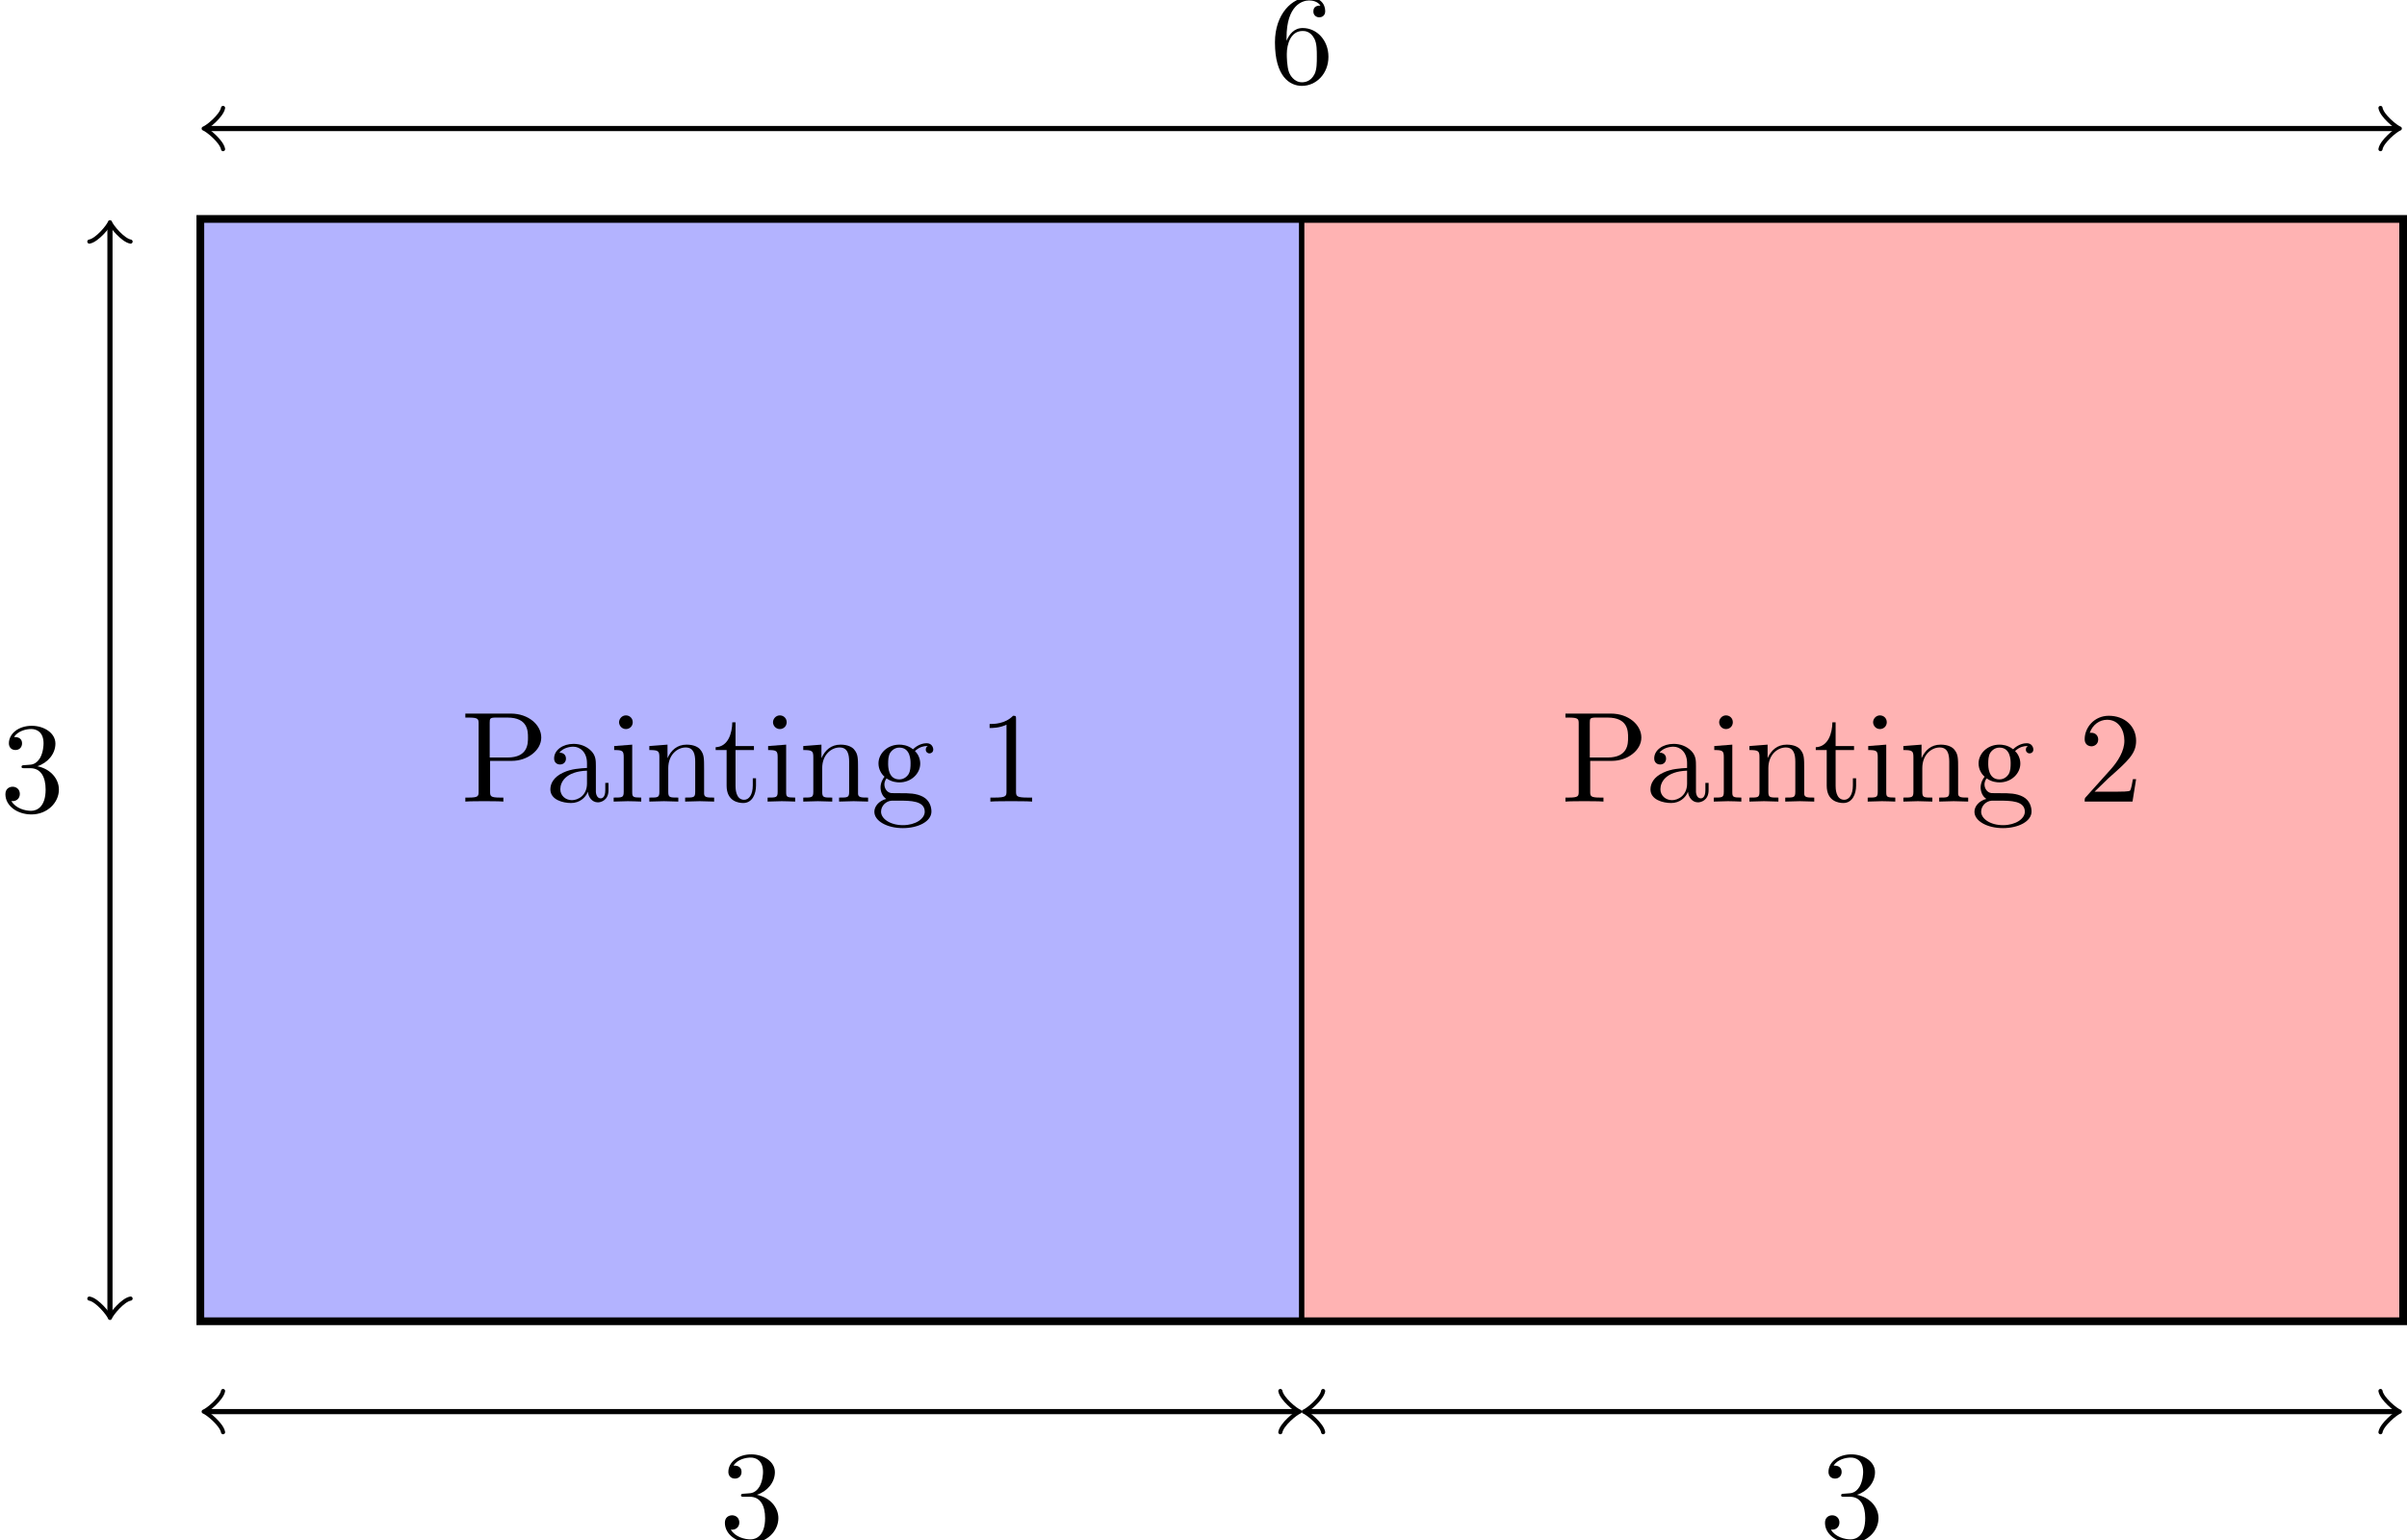
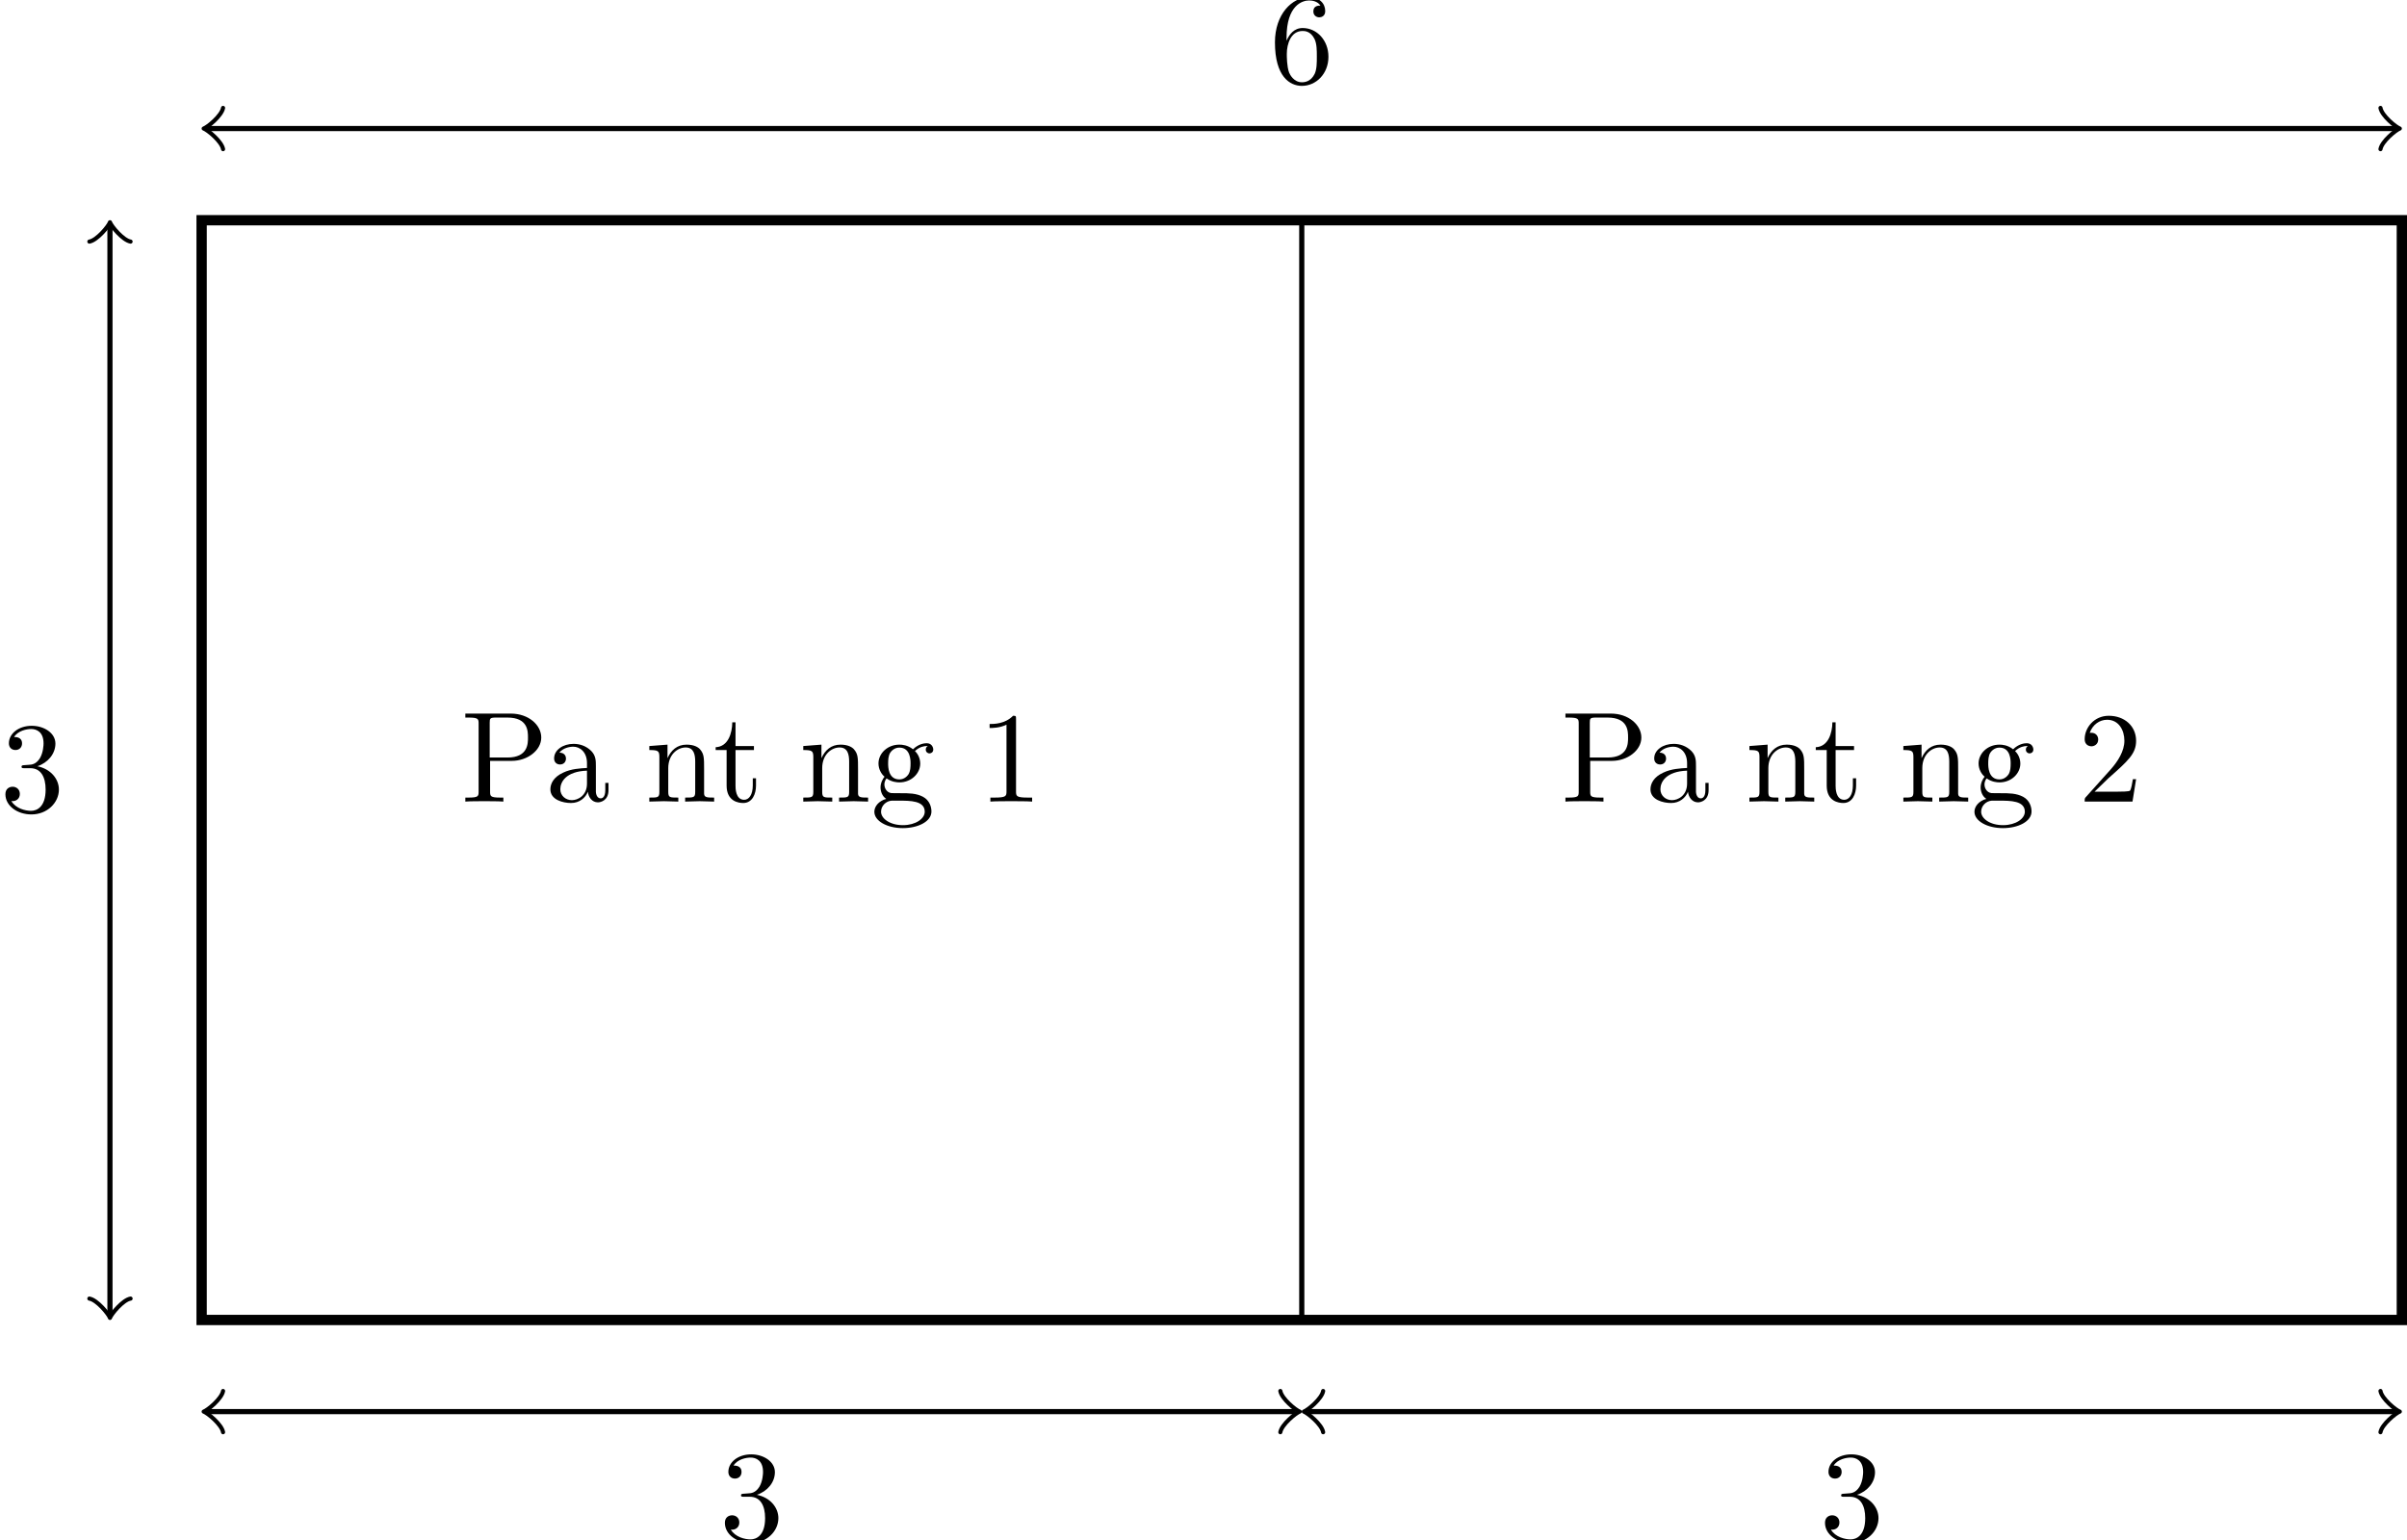
<svg xmlns="http://www.w3.org/2000/svg" xmlns:xlink="http://www.w3.org/1999/xlink" height="119.094pt" version="1.1" viewBox="-68.68 -68.681 186.066 119.094" width="186.066pt">
  <defs>
    <path d="M2.929 -6.376C2.929 -6.615 2.929 -6.635 2.7 -6.635C2.082 -5.998 1.205 -5.998 0.887 -5.998V-5.689C1.086 -5.689 1.674 -5.689 2.192 -5.948V-0.787C2.192 -0.428 2.162 -0.309 1.265 -0.309H0.946V0C1.295 -0.03 2.162 -0.03 2.56 -0.03S3.826 -0.03 4.174 0V-0.309H3.856C2.959 -0.309 2.929 -0.418 2.929 -0.787V-6.376Z" id="g0-49" />
    <path d="M1.265 -0.767L2.321 -1.793C3.875 -3.168 4.473 -3.706 4.473 -4.702C4.473 -5.838 3.577 -6.635 2.361 -6.635C1.235 -6.635 0.498 -5.719 0.498 -4.832C0.498 -4.274 0.996 -4.274 1.026 -4.274C1.196 -4.274 1.544 -4.394 1.544 -4.802C1.544 -5.061 1.365 -5.32 1.016 -5.32C0.936 -5.32 0.917 -5.32 0.887 -5.31C1.116 -5.958 1.654 -6.326 2.232 -6.326C3.138 -6.326 3.567 -5.519 3.567 -4.702C3.567 -3.905 3.068 -3.118 2.521 -2.501L0.608 -0.369C0.498 -0.259 0.498 -0.239 0.498 0H4.194L4.473 -1.733H4.224C4.174 -1.435 4.105 -0.996 4.005 -0.847C3.935 -0.767 3.278 -0.767 3.059 -0.767H1.265Z" id="g0-50" />
    <path d="M2.889 -3.507C3.706 -3.776 4.284 -4.473 4.284 -5.26C4.284 -6.077 3.407 -6.635 2.451 -6.635C1.445 -6.635 0.687 -6.037 0.687 -5.28C0.687 -4.951 0.907 -4.762 1.196 -4.762C1.504 -4.762 1.704 -4.981 1.704 -5.27C1.704 -5.768 1.235 -5.768 1.086 -5.768C1.395 -6.257 2.052 -6.386 2.411 -6.386C2.819 -6.386 3.367 -6.167 3.367 -5.27C3.367 -5.151 3.347 -4.573 3.088 -4.134C2.79 -3.656 2.451 -3.626 2.202 -3.616C2.122 -3.606 1.883 -3.587 1.813 -3.587C1.733 -3.577 1.664 -3.567 1.664 -3.467C1.664 -3.357 1.733 -3.357 1.903 -3.357H2.341C3.158 -3.357 3.527 -2.68 3.527 -1.704C3.527 -0.349 2.839 -0.06 2.401 -0.06C1.973 -0.06 1.225 -0.229 0.877 -0.817C1.225 -0.767 1.534 -0.986 1.534 -1.365C1.534 -1.724 1.265 -1.923 0.976 -1.923C0.737 -1.923 0.418 -1.783 0.418 -1.345C0.418 -0.438 1.345 0.219 2.431 0.219C3.646 0.219 4.553 -0.687 4.553 -1.704C4.553 -2.521 3.925 -3.298 2.889 -3.507Z" id="g0-51" />
    <path d="M1.315 -3.268V-3.507C1.315 -6.027 2.55 -6.386 3.059 -6.386C3.298 -6.386 3.716 -6.326 3.935 -5.988C3.786 -5.988 3.387 -5.988 3.387 -5.539C3.387 -5.23 3.626 -5.081 3.846 -5.081C4.005 -5.081 4.304 -5.171 4.304 -5.559C4.304 -6.157 3.866 -6.635 3.039 -6.635C1.763 -6.635 0.418 -5.35 0.418 -3.148C0.418 -0.488 1.574 0.219 2.501 0.219C3.606 0.219 4.553 -0.717 4.553 -2.032C4.553 -3.298 3.666 -4.254 2.56 -4.254C1.883 -4.254 1.514 -3.746 1.315 -3.268ZM2.501 -0.06C1.873 -0.06 1.574 -0.658 1.514 -0.807C1.335 -1.275 1.335 -2.072 1.335 -2.252C1.335 -3.029 1.654 -4.025 2.55 -4.025C2.71 -4.025 3.168 -4.025 3.477 -3.407C3.656 -3.039 3.656 -2.531 3.656 -2.042C3.656 -1.564 3.656 -1.066 3.487 -0.707C3.188 -0.11 2.73 -0.06 2.501 -0.06Z" id="g0-54" />
    <path d="M2.262 -3.148H3.945C5.141 -3.148 6.217 -3.955 6.217 -4.951C6.217 -5.928 5.23 -6.804 3.866 -6.804H0.349V-6.496H0.588C1.355 -6.496 1.375 -6.386 1.375 -6.027V-0.777C1.375 -0.418 1.355 -0.309 0.588 -0.309H0.349V0C0.697 -0.03 1.435 -0.03 1.813 -0.03S2.939 -0.03 3.288 0V-0.309H3.049C2.281 -0.309 2.262 -0.418 2.262 -0.777V-3.148ZM2.232 -3.407V-6.097C2.232 -6.426 2.252 -6.496 2.72 -6.496H3.606C5.191 -6.496 5.191 -5.44 5.191 -4.951C5.191 -4.483 5.191 -3.407 3.606 -3.407H2.232Z" id="g0-80" />
    <path d="M3.318 -0.757C3.357 -0.359 3.626 0.06 4.095 0.06C4.304 0.06 4.912 -0.08 4.912 -0.887V-1.445H4.663V-0.887C4.663 -0.309 4.413 -0.249 4.304 -0.249C3.975 -0.249 3.935 -0.697 3.935 -0.747V-2.74C3.935 -3.158 3.935 -3.547 3.577 -3.915C3.188 -4.304 2.69 -4.463 2.212 -4.463C1.395 -4.463 0.707 -3.995 0.707 -3.337C0.707 -3.039 0.907 -2.869 1.166 -2.869C1.445 -2.869 1.624 -3.068 1.624 -3.328C1.624 -3.447 1.574 -3.776 1.116 -3.786C1.385 -4.134 1.873 -4.244 2.192 -4.244C2.68 -4.244 3.248 -3.856 3.248 -2.969V-2.6C2.74 -2.57 2.042 -2.54 1.415 -2.242C0.667 -1.903 0.418 -1.385 0.418 -0.946C0.418 -0.139 1.385 0.11 2.012 0.11C2.67 0.11 3.128 -0.289 3.318 -0.757ZM3.248 -2.391V-1.395C3.248 -0.448 2.531 -0.11 2.082 -0.11C1.594 -0.11 1.186 -0.458 1.186 -0.956C1.186 -1.504 1.604 -2.331 3.248 -2.391Z" id="g0-97" />
    <path d="M2.212 -1.714C1.345 -1.714 1.345 -2.71 1.345 -2.939C1.345 -3.208 1.355 -3.527 1.504 -3.776C1.584 -3.895 1.813 -4.174 2.212 -4.174C3.078 -4.174 3.078 -3.178 3.078 -2.949C3.078 -2.68 3.068 -2.361 2.919 -2.112C2.839 -1.993 2.61 -1.714 2.212 -1.714ZM1.056 -1.325C1.056 -1.365 1.056 -1.594 1.225 -1.793C1.614 -1.514 2.022 -1.484 2.212 -1.484C3.138 -1.484 3.826 -2.172 3.826 -2.939C3.826 -3.308 3.666 -3.676 3.417 -3.905C3.776 -4.244 4.134 -4.294 4.314 -4.294C4.334 -4.294 4.384 -4.294 4.413 -4.284C4.304 -4.244 4.254 -4.134 4.254 -4.015C4.254 -3.846 4.384 -3.726 4.543 -3.726C4.643 -3.726 4.832 -3.796 4.832 -4.025C4.832 -4.194 4.712 -4.513 4.324 -4.513C4.125 -4.513 3.686 -4.453 3.268 -4.045C2.849 -4.374 2.431 -4.403 2.212 -4.403C1.285 -4.403 0.598 -3.716 0.598 -2.949C0.598 -2.511 0.817 -2.132 1.066 -1.923C0.936 -1.773 0.757 -1.445 0.757 -1.096C0.757 -0.787 0.887 -0.408 1.196 -0.209C0.598 -0.04 0.279 0.389 0.279 0.787C0.279 1.504 1.265 2.052 2.481 2.052C3.656 2.052 4.692 1.544 4.692 0.767C4.692 0.418 4.553 -0.09 4.045 -0.369C3.517 -0.648 2.939 -0.648 2.331 -0.648C2.082 -0.648 1.654 -0.648 1.584 -0.658C1.265 -0.697 1.056 -1.006 1.056 -1.325ZM2.491 1.823C1.484 1.823 0.797 1.315 0.797 0.787C0.797 0.329 1.176 -0.04 1.614 -0.07H2.202C3.059 -0.07 4.174 -0.07 4.174 0.787C4.174 1.325 3.467 1.823 2.491 1.823Z" id="g0-103" />
-     <path d="M1.763 -4.403L0.369 -4.294V-3.985C1.016 -3.985 1.106 -3.925 1.106 -3.437V-0.757C1.106 -0.309 0.996 -0.309 0.329 -0.309V0C0.648 -0.01 1.186 -0.03 1.425 -0.03C1.773 -0.03 2.122 -0.01 2.461 0V-0.309C1.803 -0.309 1.763 -0.359 1.763 -0.747V-4.403ZM1.803 -6.137C1.803 -6.456 1.554 -6.665 1.275 -6.665C0.966 -6.665 0.747 -6.396 0.747 -6.137C0.747 -5.868 0.966 -5.609 1.275 -5.609C1.554 -5.609 1.803 -5.818 1.803 -6.137Z" id="g0-105" />
    <path d="M1.096 -3.427V-0.757C1.096 -0.309 0.986 -0.309 0.319 -0.309V0C0.667 -0.01 1.176 -0.03 1.445 -0.03C1.704 -0.03 2.222 -0.01 2.56 0V-0.309C1.893 -0.309 1.783 -0.309 1.783 -0.757V-2.59C1.783 -3.626 2.491 -4.184 3.128 -4.184C3.756 -4.184 3.866 -3.646 3.866 -3.078V-0.757C3.866 -0.309 3.756 -0.309 3.088 -0.309V0C3.437 -0.01 3.945 -0.03 4.214 -0.03C4.473 -0.03 4.991 -0.01 5.33 0V-0.309C4.812 -0.309 4.563 -0.309 4.553 -0.608V-2.511C4.553 -3.367 4.553 -3.676 4.244 -4.035C4.105 -4.204 3.776 -4.403 3.198 -4.403C2.471 -4.403 2.002 -3.975 1.724 -3.357V-4.403L0.319 -4.294V-3.985C1.016 -3.985 1.096 -3.915 1.096 -3.427Z" id="g0-110" />
    <path d="M1.724 -3.985H3.148V-4.294H1.724V-6.127H1.474C1.465 -5.31 1.166 -4.244 0.189 -4.204V-3.985H1.036V-1.235C1.036 -0.01 1.963 0.11 2.321 0.11C3.029 0.11 3.308 -0.598 3.308 -1.235V-1.803H3.059V-1.255C3.059 -0.518 2.76 -0.139 2.391 -0.139C1.724 -0.139 1.724 -1.046 1.724 -1.215V-3.985Z" id="g0-116" />
  </defs>
  <g id="page1">
    <path d="M-53.094 33.387V-51.652H116.988V33.387Z" fill="none" stroke="#000000" stroke-width="0.797" />
-     <path d="M-53.094 33.387V-51.652H31.949V33.387Z" fill="#b3b3ff" />
-     <path d="M-53.094 33.387V-51.652H31.949V33.387Z" fill="none" stroke="#000000" stroke-miterlimit="10" stroke-width="0.399" />
    <g transform="matrix(1 0 0 1 20.035 -40.085)">
      <use x="-53.092" xlink:href="#g0-80" y="33.387" />
      <use x="-46.588" xlink:href="#g0-97" y="33.387" />
      <use x="-41.607" xlink:href="#g0-105" y="33.387" />
      <use x="-38.84" xlink:href="#g0-110" y="33.387" />
      <use x="-33.582" xlink:href="#g0-116" y="33.387" />
      <use x="-29.707" xlink:href="#g0-105" y="33.387" />
      <use x="-26.94" xlink:href="#g0-110" y="33.387" />
      <use x="-21.405" xlink:href="#g0-103" y="33.387" />
      <use x="-13.103" xlink:href="#g0-49" y="33.387" />
    </g>
-     <path d="M31.949 33.387V-51.652H116.988V33.387Z" fill="#ffb3b3" />
    <path d="M31.949 33.387V-51.652H116.988V33.387Z" fill="none" stroke="#000000" stroke-miterlimit="10" stroke-width="0.399" />
    <g transform="matrix(1 0 0 1 105.075 -40.085)">
      <use x="-53.092" xlink:href="#g0-80" y="33.387" />
      <use x="-46.588" xlink:href="#g0-97" y="33.387" />
      <use x="-41.607" xlink:href="#g0-105" y="33.387" />
      <use x="-38.84" xlink:href="#g0-110" y="33.387" />
      <use x="-33.582" xlink:href="#g0-116" y="33.387" />
      <use x="-29.707" xlink:href="#g0-105" y="33.387" />
      <use x="-26.94" xlink:href="#g0-110" y="33.387" />
      <use x="-21.405" xlink:href="#g0-103" y="33.387" />
      <use x="-13.103" xlink:href="#g0-50" y="33.387" />
    </g>
    <path d="M-52.633 -58.742H116.531" fill="none" stroke="#000000" stroke-miterlimit="10" stroke-width="0.399" />
    <path d="M-51.437 -57.148C-51.539 -57.746 -52.633 -58.641 -52.934 -58.742C-52.633 -58.84 -51.539 -59.738 -51.437 -60.336" fill="none" stroke="#000000" stroke-linecap="round" stroke-linejoin="round" stroke-miterlimit="10" stroke-width="0.319" />
    <path d="M115.336 -60.336C115.434 -59.738 116.531 -58.84 116.828 -58.742C116.531 -58.641 115.434 -57.746 115.336 -57.148" fill="none" stroke="#000000" stroke-linecap="round" stroke-linejoin="round" stroke-miterlimit="10" stroke-width="0.319" />
    <g transform="matrix(1 0 0 1 82.55 -95.647)">
      <use x="-53.092" xlink:href="#g0-54" y="33.387" />
    </g>
    <path d="M-60.18 32.93V-51.195" fill="none" stroke="#000000" stroke-miterlimit="10" stroke-width="0.399" />
    <path d="M-58.586 31.734C-59.184 31.832 -60.078 32.93 -60.18 33.227C-60.277 32.93 -61.176 31.832 -61.773 31.734" fill="none" stroke="#000000" stroke-linecap="round" stroke-linejoin="round" stroke-miterlimit="10" stroke-width="0.319" />
    <path d="M-61.773 -50C-61.176 -50.102 -60.277 -51.195 -60.18 -51.496C-60.078 -51.195 -59.184 -50.102 -58.586 -50" fill="none" stroke="#000000" stroke-linecap="round" stroke-linejoin="round" stroke-miterlimit="10" stroke-width="0.319" />
    <g transform="matrix(1 0 0 1 -15.588 -39.31)">
      <use x="-53.092" xlink:href="#g0-51" y="33.387" />
    </g>
    <path d="M-52.633 40.473H31.492" fill="none" stroke="#000000" stroke-miterlimit="10" stroke-width="0.399" />
    <path d="M-51.437 42.066C-51.539 41.469 -52.633 40.574 -52.934 40.473C-52.633 40.375 -51.539 39.477 -51.437 38.879" fill="none" stroke="#000000" stroke-linecap="round" stroke-linejoin="round" stroke-miterlimit="10" stroke-width="0.319" />
    <path d="M30.293 38.879C30.394 39.477 31.492 40.375 31.789 40.473C31.492 40.574 30.394 41.469 30.293 42.066" fill="none" stroke="#000000" stroke-linecap="round" stroke-linejoin="round" stroke-miterlimit="10" stroke-width="0.319" />
    <g transform="matrix(1 0 0 1 40.029 17.027)">
      <use x="-53.092" xlink:href="#g0-51" y="33.387" />
    </g>
    <path d="M32.406 40.473H116.531" fill="none" stroke="#000000" stroke-miterlimit="10" stroke-width="0.399" />
    <path d="M33.602 42.066C33.504 41.469 32.406 40.574 32.109 40.473C32.406 40.375 33.504 39.477 33.602 38.879" fill="none" stroke="#000000" stroke-linecap="round" stroke-linejoin="round" stroke-miterlimit="10" stroke-width="0.319" />
    <path d="M115.336 38.879C115.434 39.477 116.531 40.375 116.828 40.473C116.531 40.574 115.434 41.469 115.336 42.066" fill="none" stroke="#000000" stroke-linecap="round" stroke-linejoin="round" stroke-miterlimit="10" stroke-width="0.319" />
    <g transform="matrix(1 0 0 1 125.07 17.027)">
      <use x="-53.092" xlink:href="#g0-51" y="33.387" />
    </g>
  </g>
</svg>